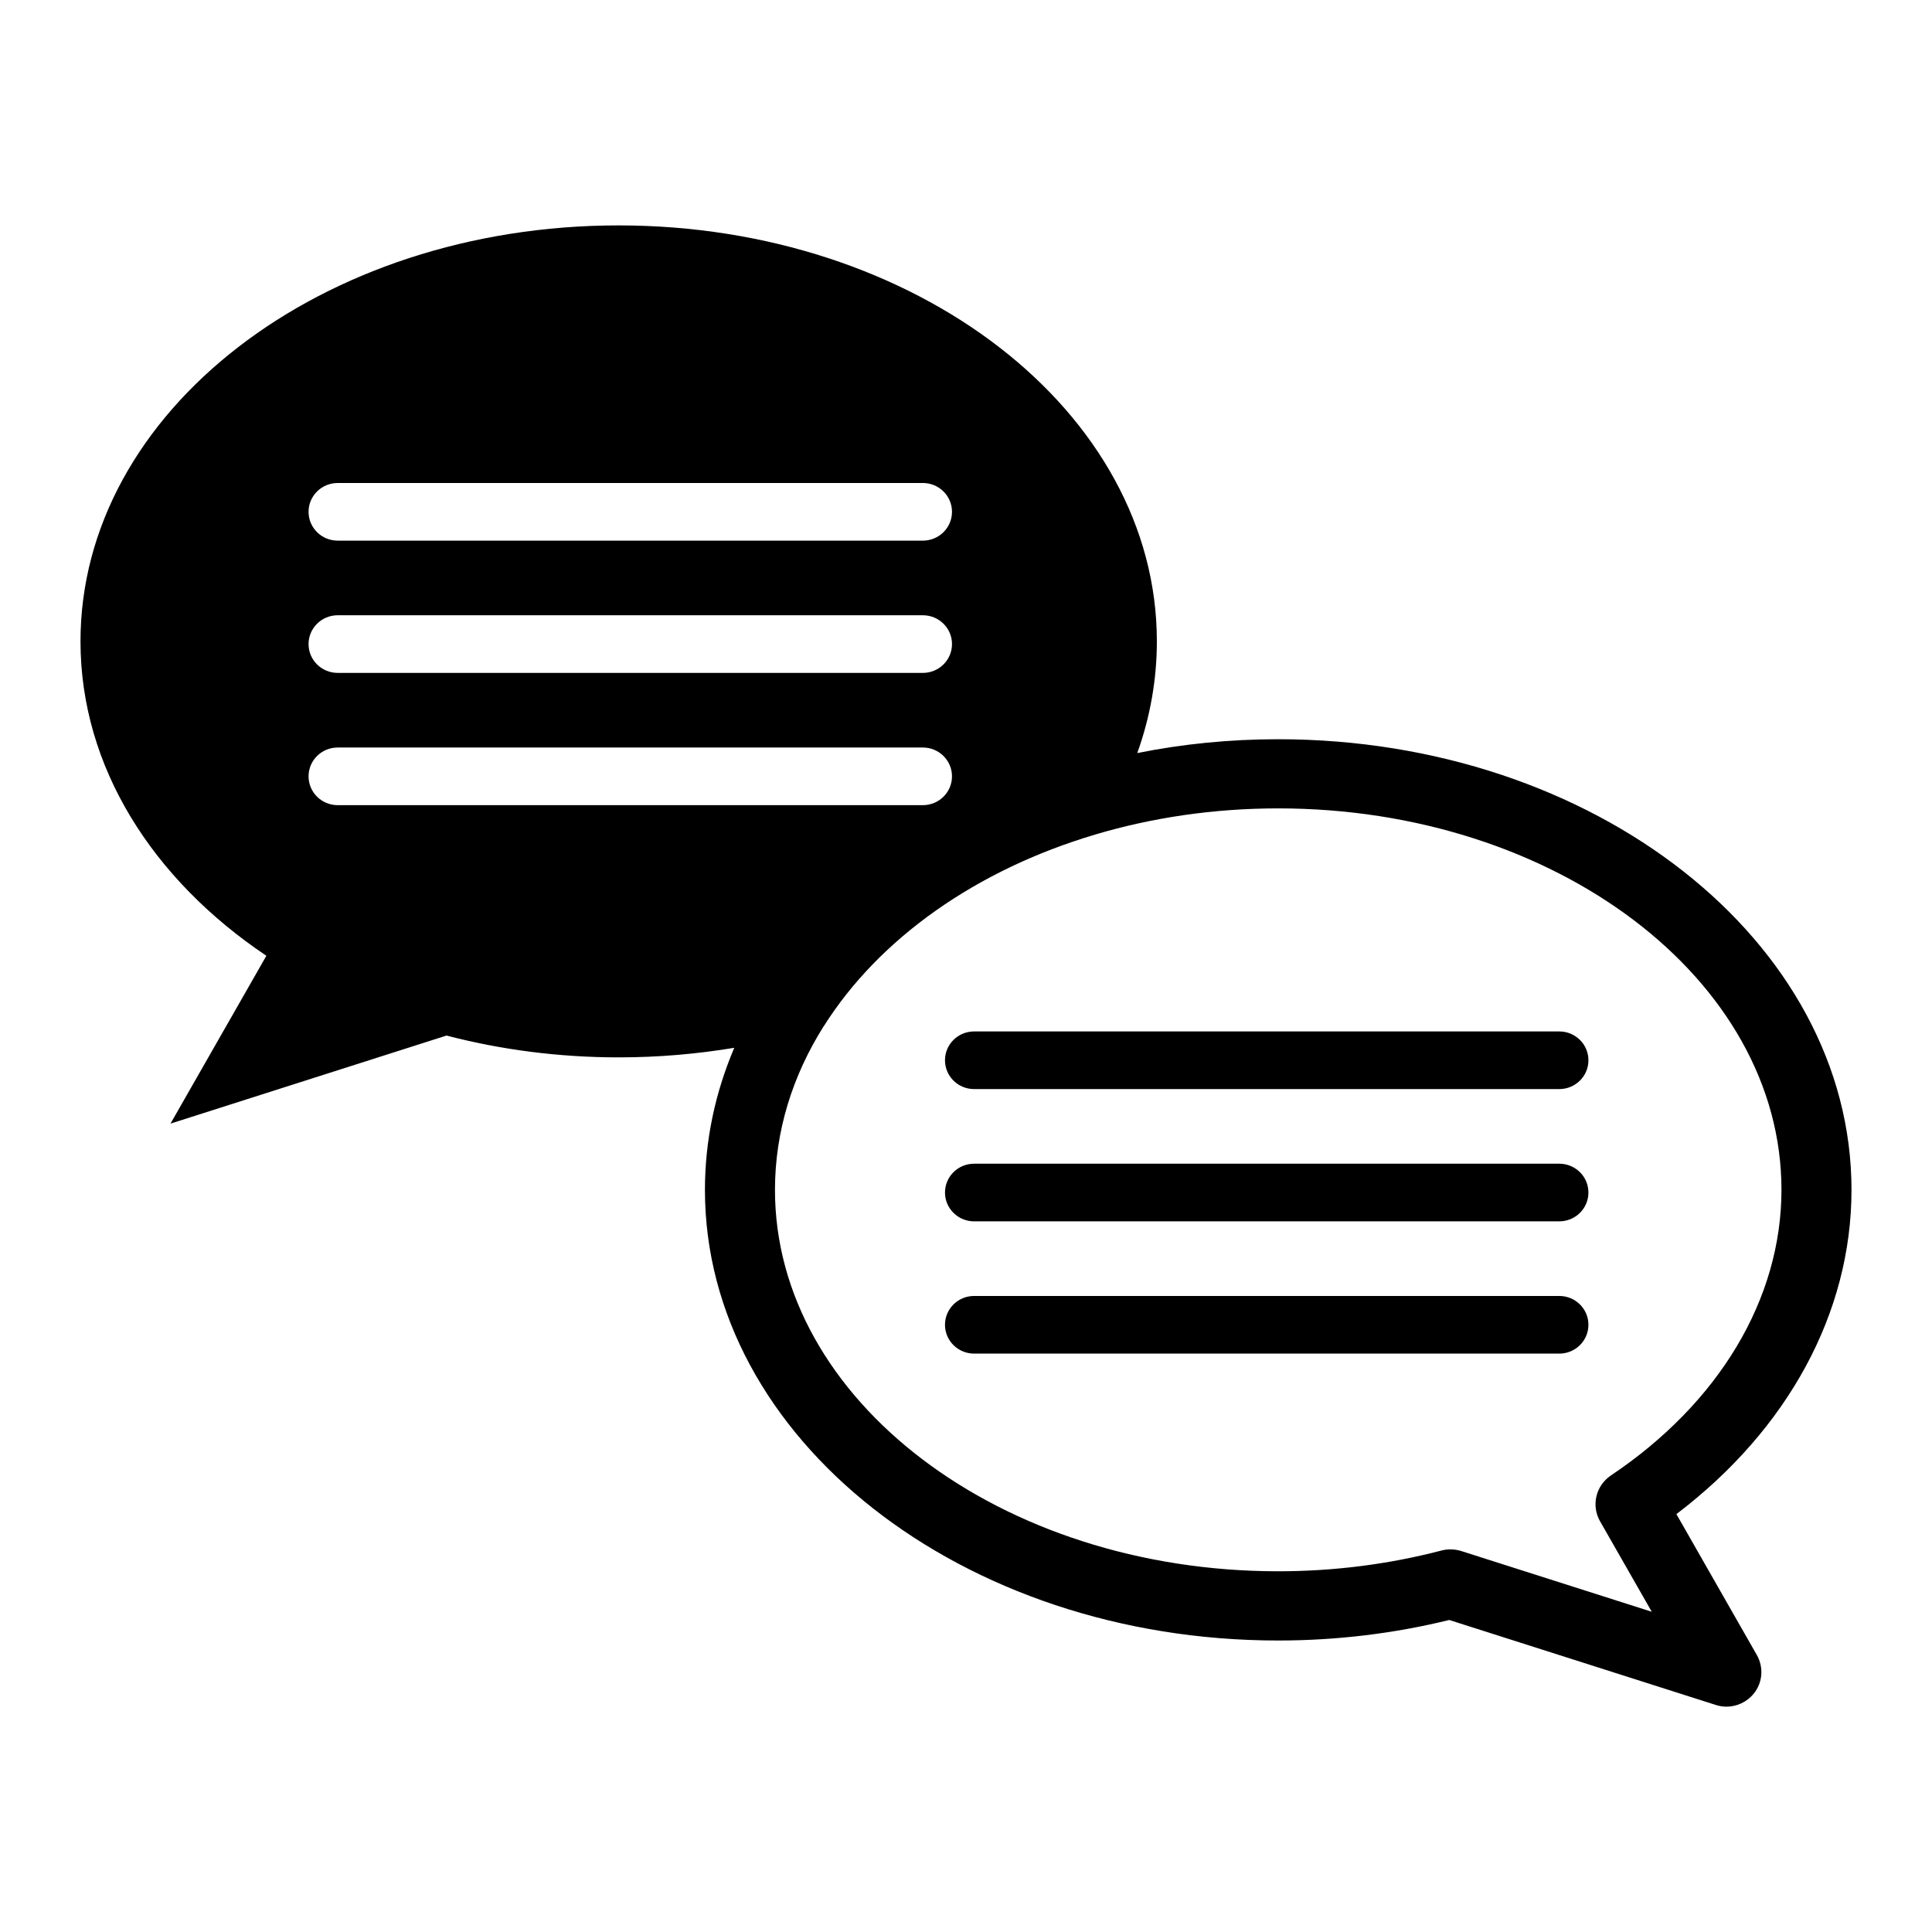
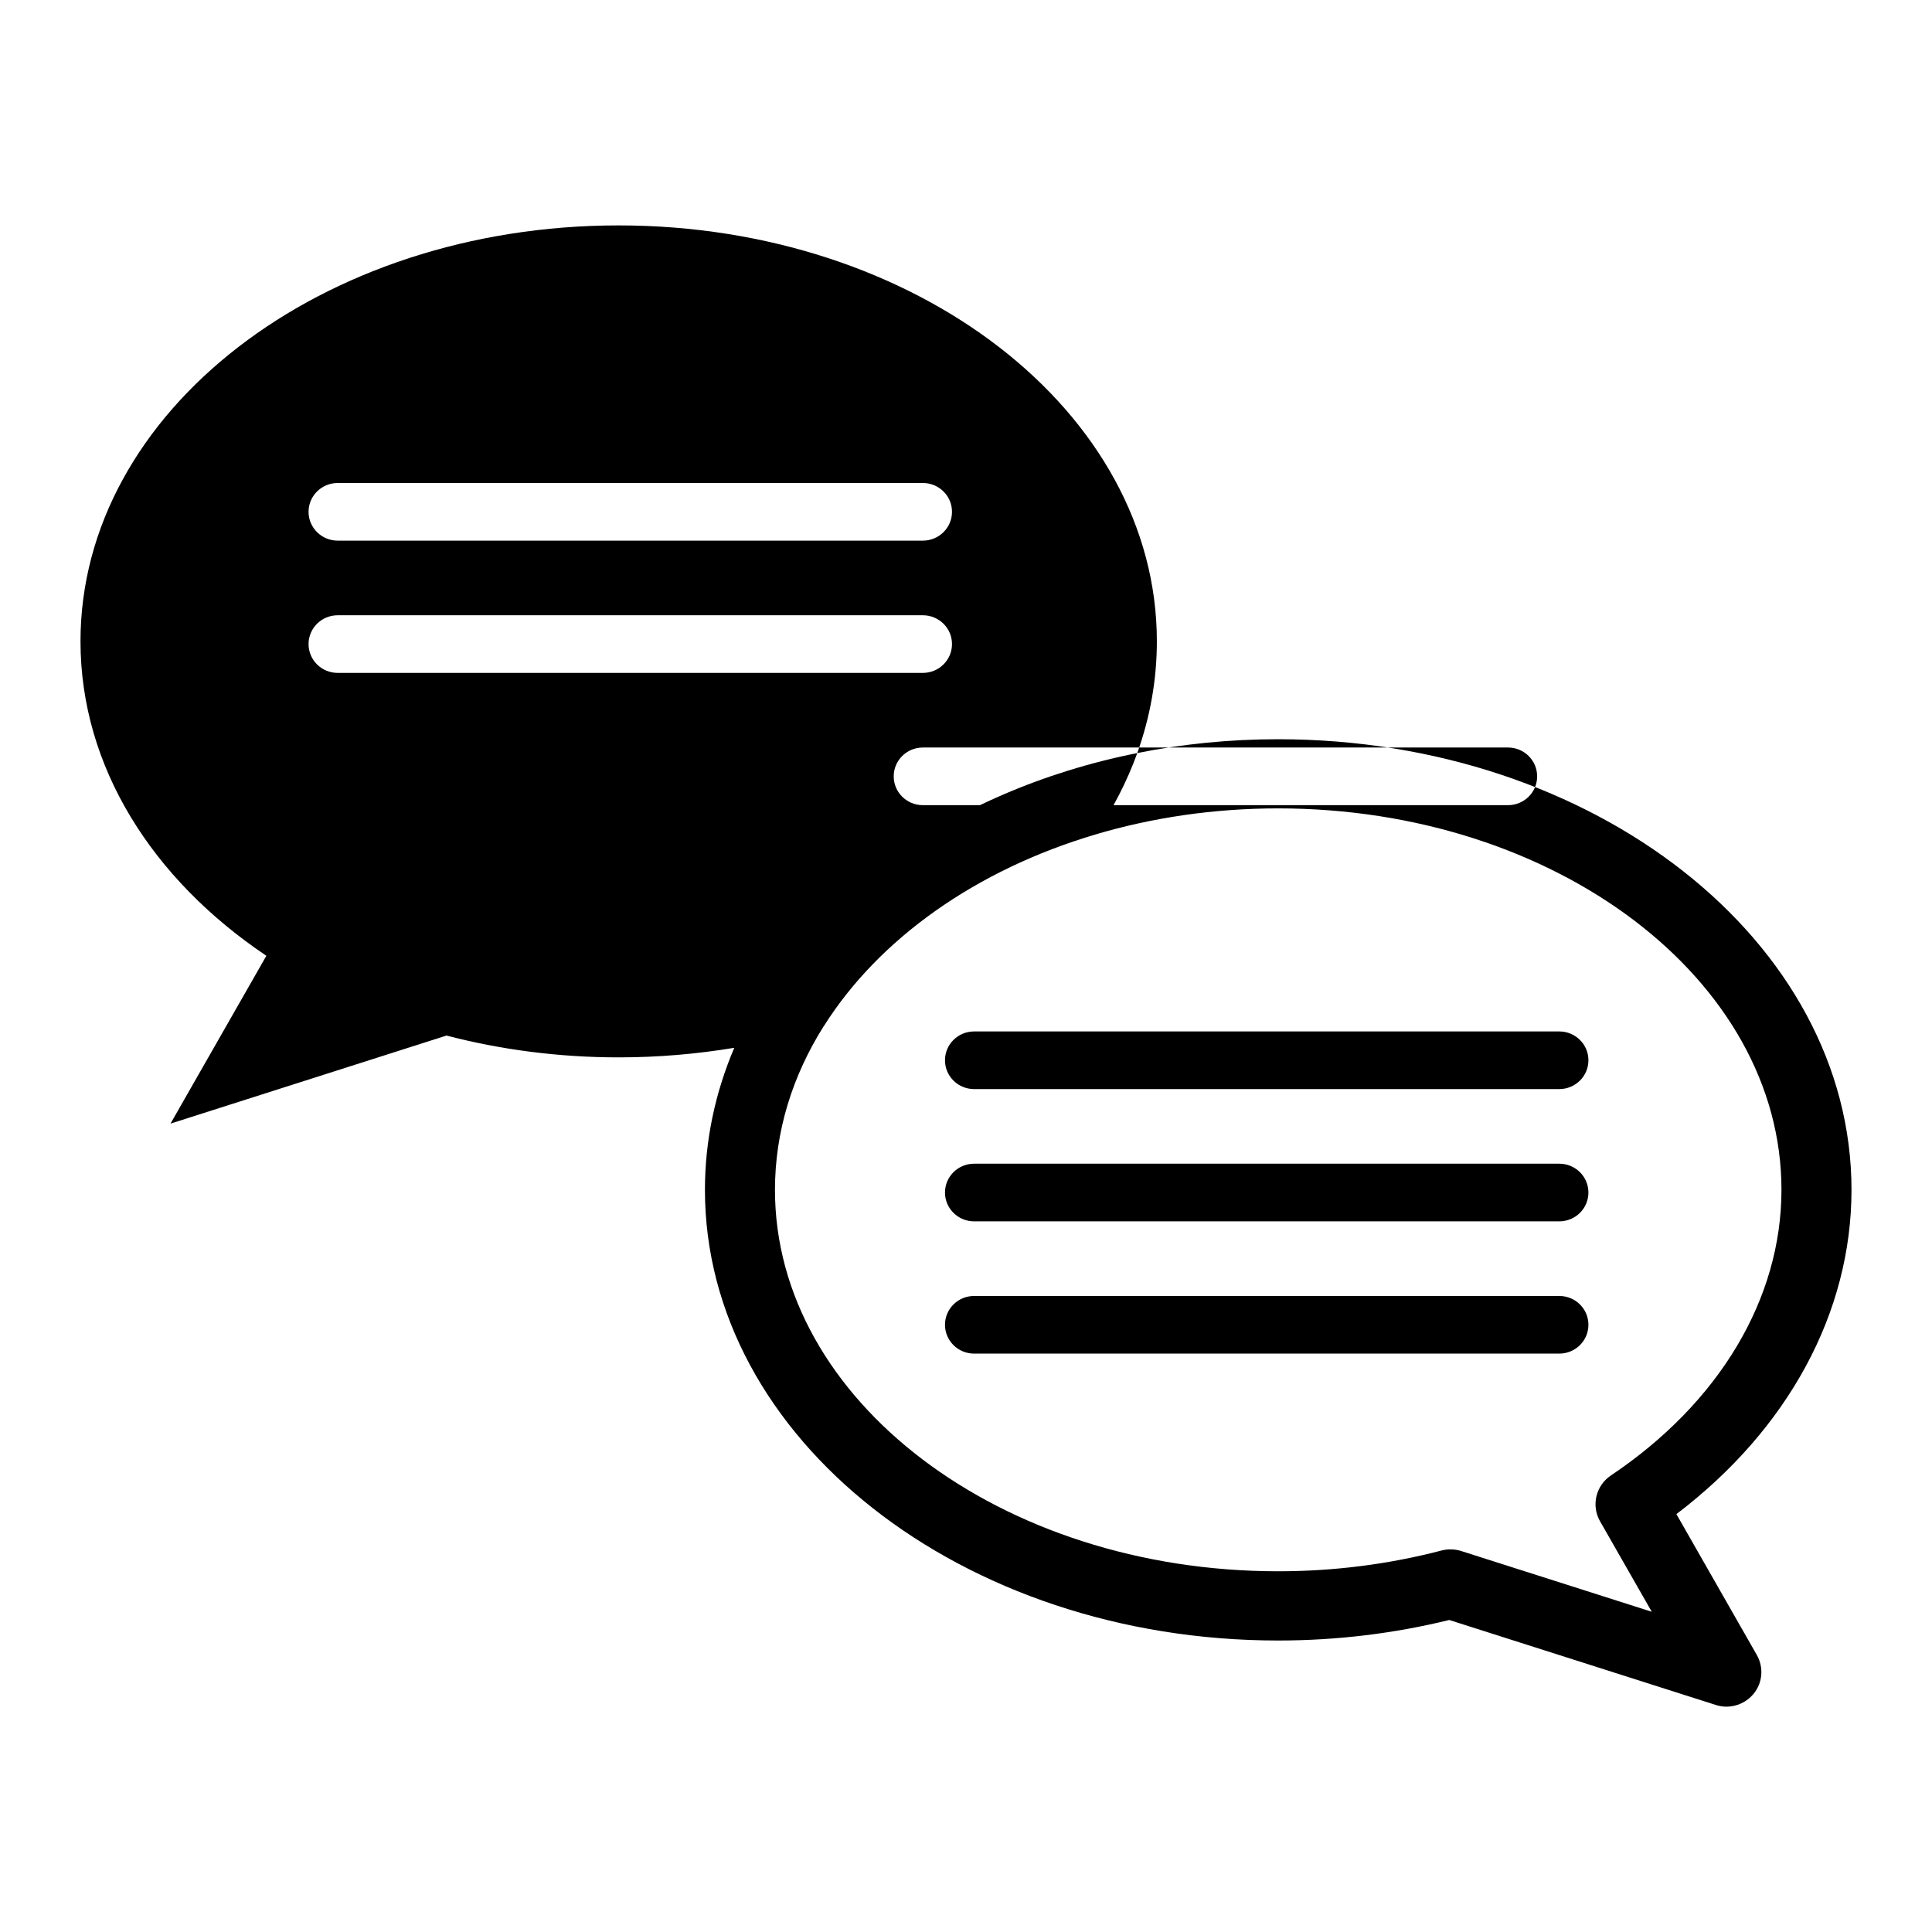
<svg xmlns="http://www.w3.org/2000/svg" id="_お問い合わせ" data-name="お問い合わせ" viewBox="0 0 240 240">
  <defs>
    <style>
      .cls-1 {
        fill: #000;
      }

      .cls-1, .cls-2 {
        stroke-width: 0px;
      }

      .cls-2 {
        fill: none;
      }
    </style>
  </defs>
-   <rect class="cls-2" width="240" height="240" />
-   <path class="cls-1" d="M76.85,28c-36.93,0-66.85,23.13-66.85,51.67,0,15.61,8.96,29.58,23.09,39.06l-11.91,20.85,34.29-10.94c6.71,1.75,13.91,2.71,21.39,2.71,4.93,0,9.74-.42,14.36-1.19,3.84-.66,7.55-1.56,11.12-2.69,6.83-10.84,18.91-19.42,33.75-23.81,2.17-3.2,3.91-6.58,5.19-10.12,1.58-4.41,2.43-9.07,2.43-13.87,0-28.54-29.93-51.67-66.86-51.67ZM114.64,100.02H41.95c-2,0-3.62-1.6-3.62-3.58s1.62-3.58,3.62-3.58h72.69c2,0,3.62,1.6,3.62,3.58s-1.62,3.58-3.62,3.58ZM114.64,83.59H41.95c-2,0-3.62-1.6-3.62-3.58s1.62-3.58,3.62-3.58h72.69c2,0,3.62,1.6,3.62,3.58s-1.62,3.58-3.62,3.58ZM114.64,67.16H41.95c-2,0-3.62-1.6-3.62-3.58s1.62-3.58,3.62-3.58h72.69c2,0,3.62,1.6,3.62,3.58s-1.62,3.58-3.62,3.58ZM208.26,188.08c13.85-10.52,21.74-25.01,21.74-40.27,0-30.87-31.94-55.98-71.22-55.98-6.04,0-11.91.59-17.51,1.72-23.55,4.69-42.46,18.65-50.06,36.62-2.36,5.55-3.64,11.48-3.64,17.64,0,30.86,31.94,55.98,71.2,55.98,7.23,0,14.38-.86,21.26-2.55l33.09,10.55c.43.14.9.22,1.33.22,1.29,0,2.54-.57,3.38-1.59,1.13-1.36,1.29-3.28.41-4.83l-9.99-17.5ZM181.52,192.67c-.43-.13-.88-.2-1.33-.2-.38,0-.74.04-1.12.14-6.55,1.71-13.38,2.58-20.29,2.58-34.46,0-62.51-21.26-62.51-47.38,0-7.27,2.17-14.17,6.06-20.34,6.83-10.84,18.91-19.42,33.75-23.81,7.04-2.09,14.7-3.24,22.7-3.24,34.48,0,62.52,21.26,62.52,47.38,0,13.53-7.72,26.46-21.19,35.49-1.87,1.26-2.46,3.73-1.35,5.68l6.43,11.25-23.68-7.55ZM193.7,135.29h-72.69c-2,0-3.62-1.6-3.62-3.58s1.62-3.58,3.62-3.58h72.69c2,0,3.62,1.6,3.62,3.58s-1.62,3.58-3.62,3.58ZM193.7,151.72h-72.69c-2,0-3.62-1.6-3.62-3.58s1.62-3.58,3.62-3.58h72.69c2,0,3.62,1.6,3.62,3.58s-1.62,3.58-3.62,3.58ZM193.7,168.15h-72.69c-2,0-3.62-1.6-3.62-3.58s1.62-3.58,3.62-3.58h72.69c2,0,3.62,1.6,3.62,3.58s-1.62,3.58-3.62,3.58Z" />
+   <path class="cls-1" d="M76.85,28c-36.93,0-66.85,23.13-66.85,51.67,0,15.61,8.96,29.58,23.09,39.06l-11.91,20.85,34.29-10.94c6.71,1.75,13.91,2.71,21.39,2.71,4.93,0,9.74-.42,14.36-1.19,3.84-.66,7.55-1.56,11.12-2.69,6.83-10.84,18.91-19.42,33.75-23.81,2.17-3.2,3.91-6.58,5.19-10.12,1.58-4.41,2.43-9.07,2.43-13.87,0-28.54-29.93-51.67-66.86-51.67ZM114.64,100.02c-2,0-3.62-1.6-3.62-3.58s1.62-3.58,3.62-3.58h72.69c2,0,3.62,1.6,3.62,3.58s-1.62,3.58-3.62,3.58ZM114.64,83.59H41.95c-2,0-3.62-1.6-3.62-3.58s1.62-3.58,3.62-3.58h72.69c2,0,3.62,1.6,3.62,3.58s-1.62,3.58-3.62,3.58ZM114.64,67.16H41.95c-2,0-3.62-1.6-3.62-3.58s1.62-3.58,3.62-3.58h72.69c2,0,3.62,1.6,3.62,3.58s-1.62,3.58-3.62,3.58ZM208.26,188.08c13.85-10.52,21.74-25.01,21.74-40.27,0-30.87-31.94-55.98-71.22-55.98-6.04,0-11.91.59-17.51,1.72-23.55,4.69-42.46,18.65-50.06,36.62-2.36,5.55-3.64,11.48-3.64,17.64,0,30.86,31.94,55.98,71.2,55.98,7.23,0,14.38-.86,21.26-2.55l33.09,10.55c.43.14.9.22,1.33.22,1.29,0,2.54-.57,3.38-1.59,1.13-1.36,1.29-3.28.41-4.83l-9.99-17.5ZM181.52,192.67c-.43-.13-.88-.2-1.33-.2-.38,0-.74.04-1.12.14-6.55,1.71-13.38,2.58-20.29,2.58-34.46,0-62.51-21.26-62.51-47.38,0-7.27,2.17-14.17,6.06-20.34,6.83-10.84,18.91-19.42,33.75-23.81,7.04-2.09,14.7-3.24,22.7-3.24,34.48,0,62.52,21.26,62.52,47.38,0,13.53-7.72,26.46-21.19,35.49-1.87,1.26-2.46,3.73-1.35,5.68l6.43,11.25-23.68-7.55ZM193.7,135.29h-72.69c-2,0-3.62-1.6-3.62-3.58s1.62-3.58,3.62-3.58h72.69c2,0,3.62,1.6,3.62,3.58s-1.62,3.58-3.62,3.58ZM193.7,151.72h-72.69c-2,0-3.62-1.6-3.62-3.58s1.62-3.58,3.62-3.58h72.69c2,0,3.62,1.6,3.62,3.58s-1.62,3.58-3.62,3.58ZM193.7,168.15h-72.69c-2,0-3.62-1.6-3.62-3.58s1.62-3.58,3.62-3.58h72.69c2,0,3.62,1.6,3.62,3.58s-1.62,3.58-3.62,3.58Z" />
</svg>